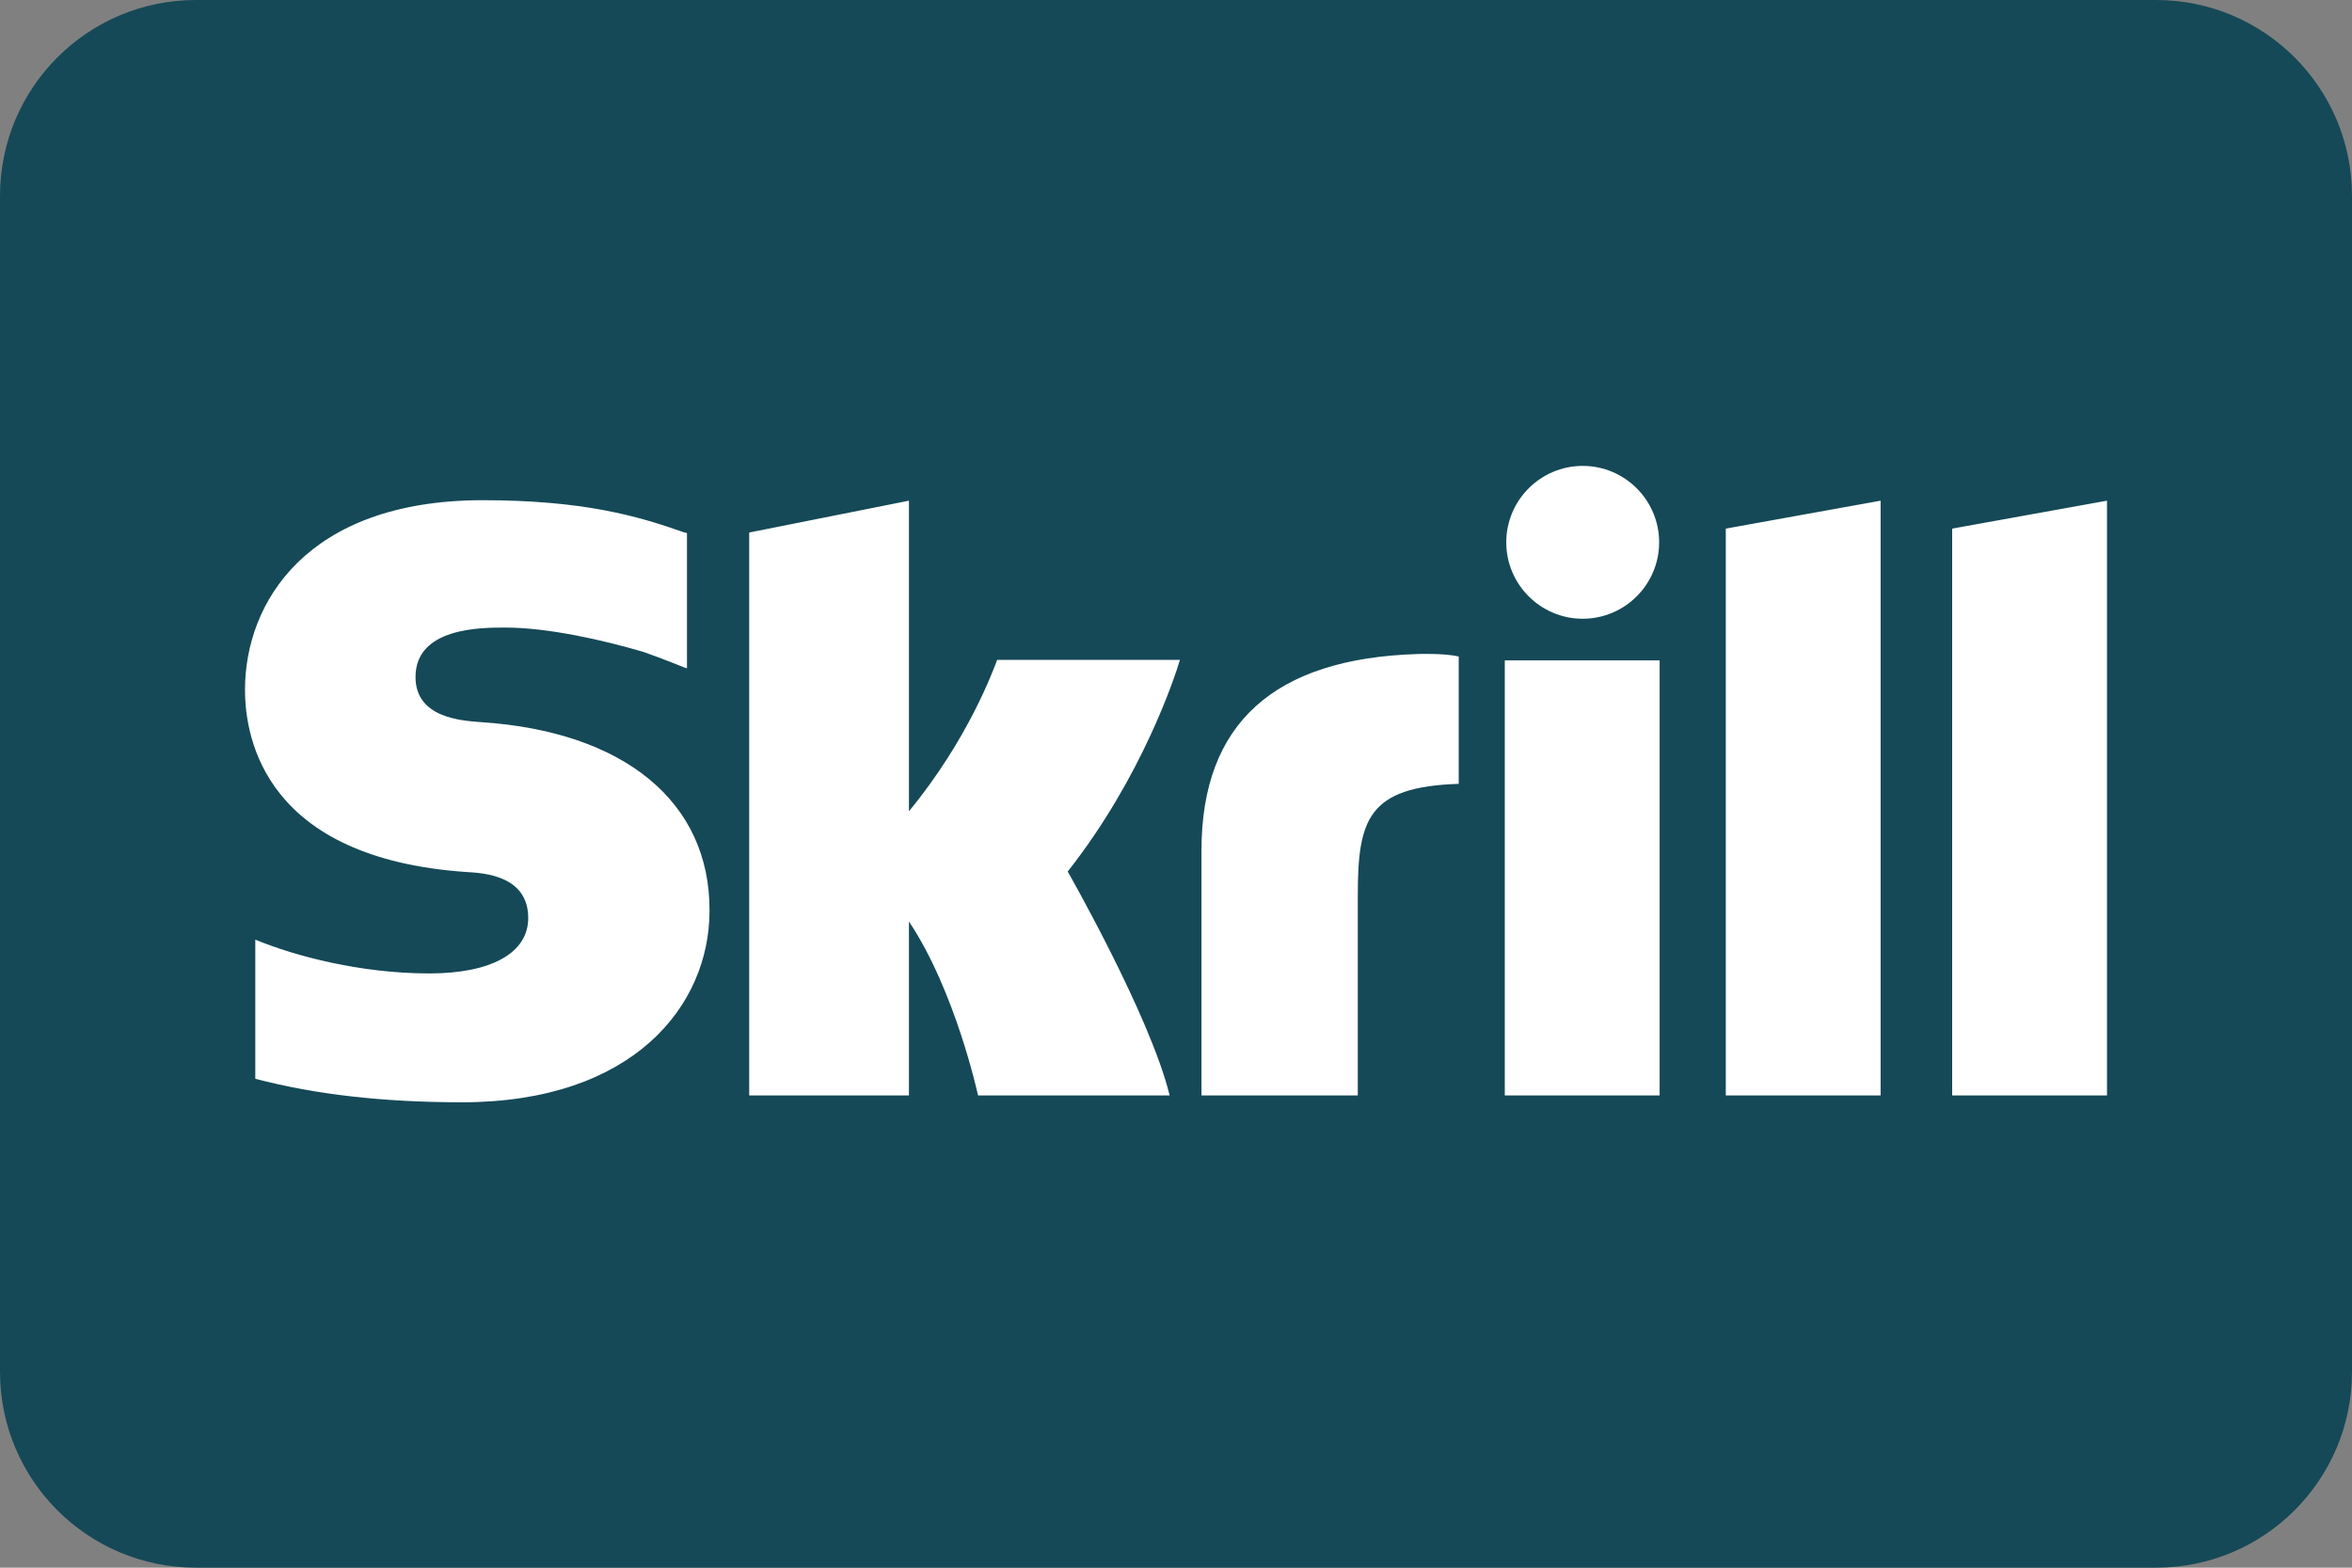
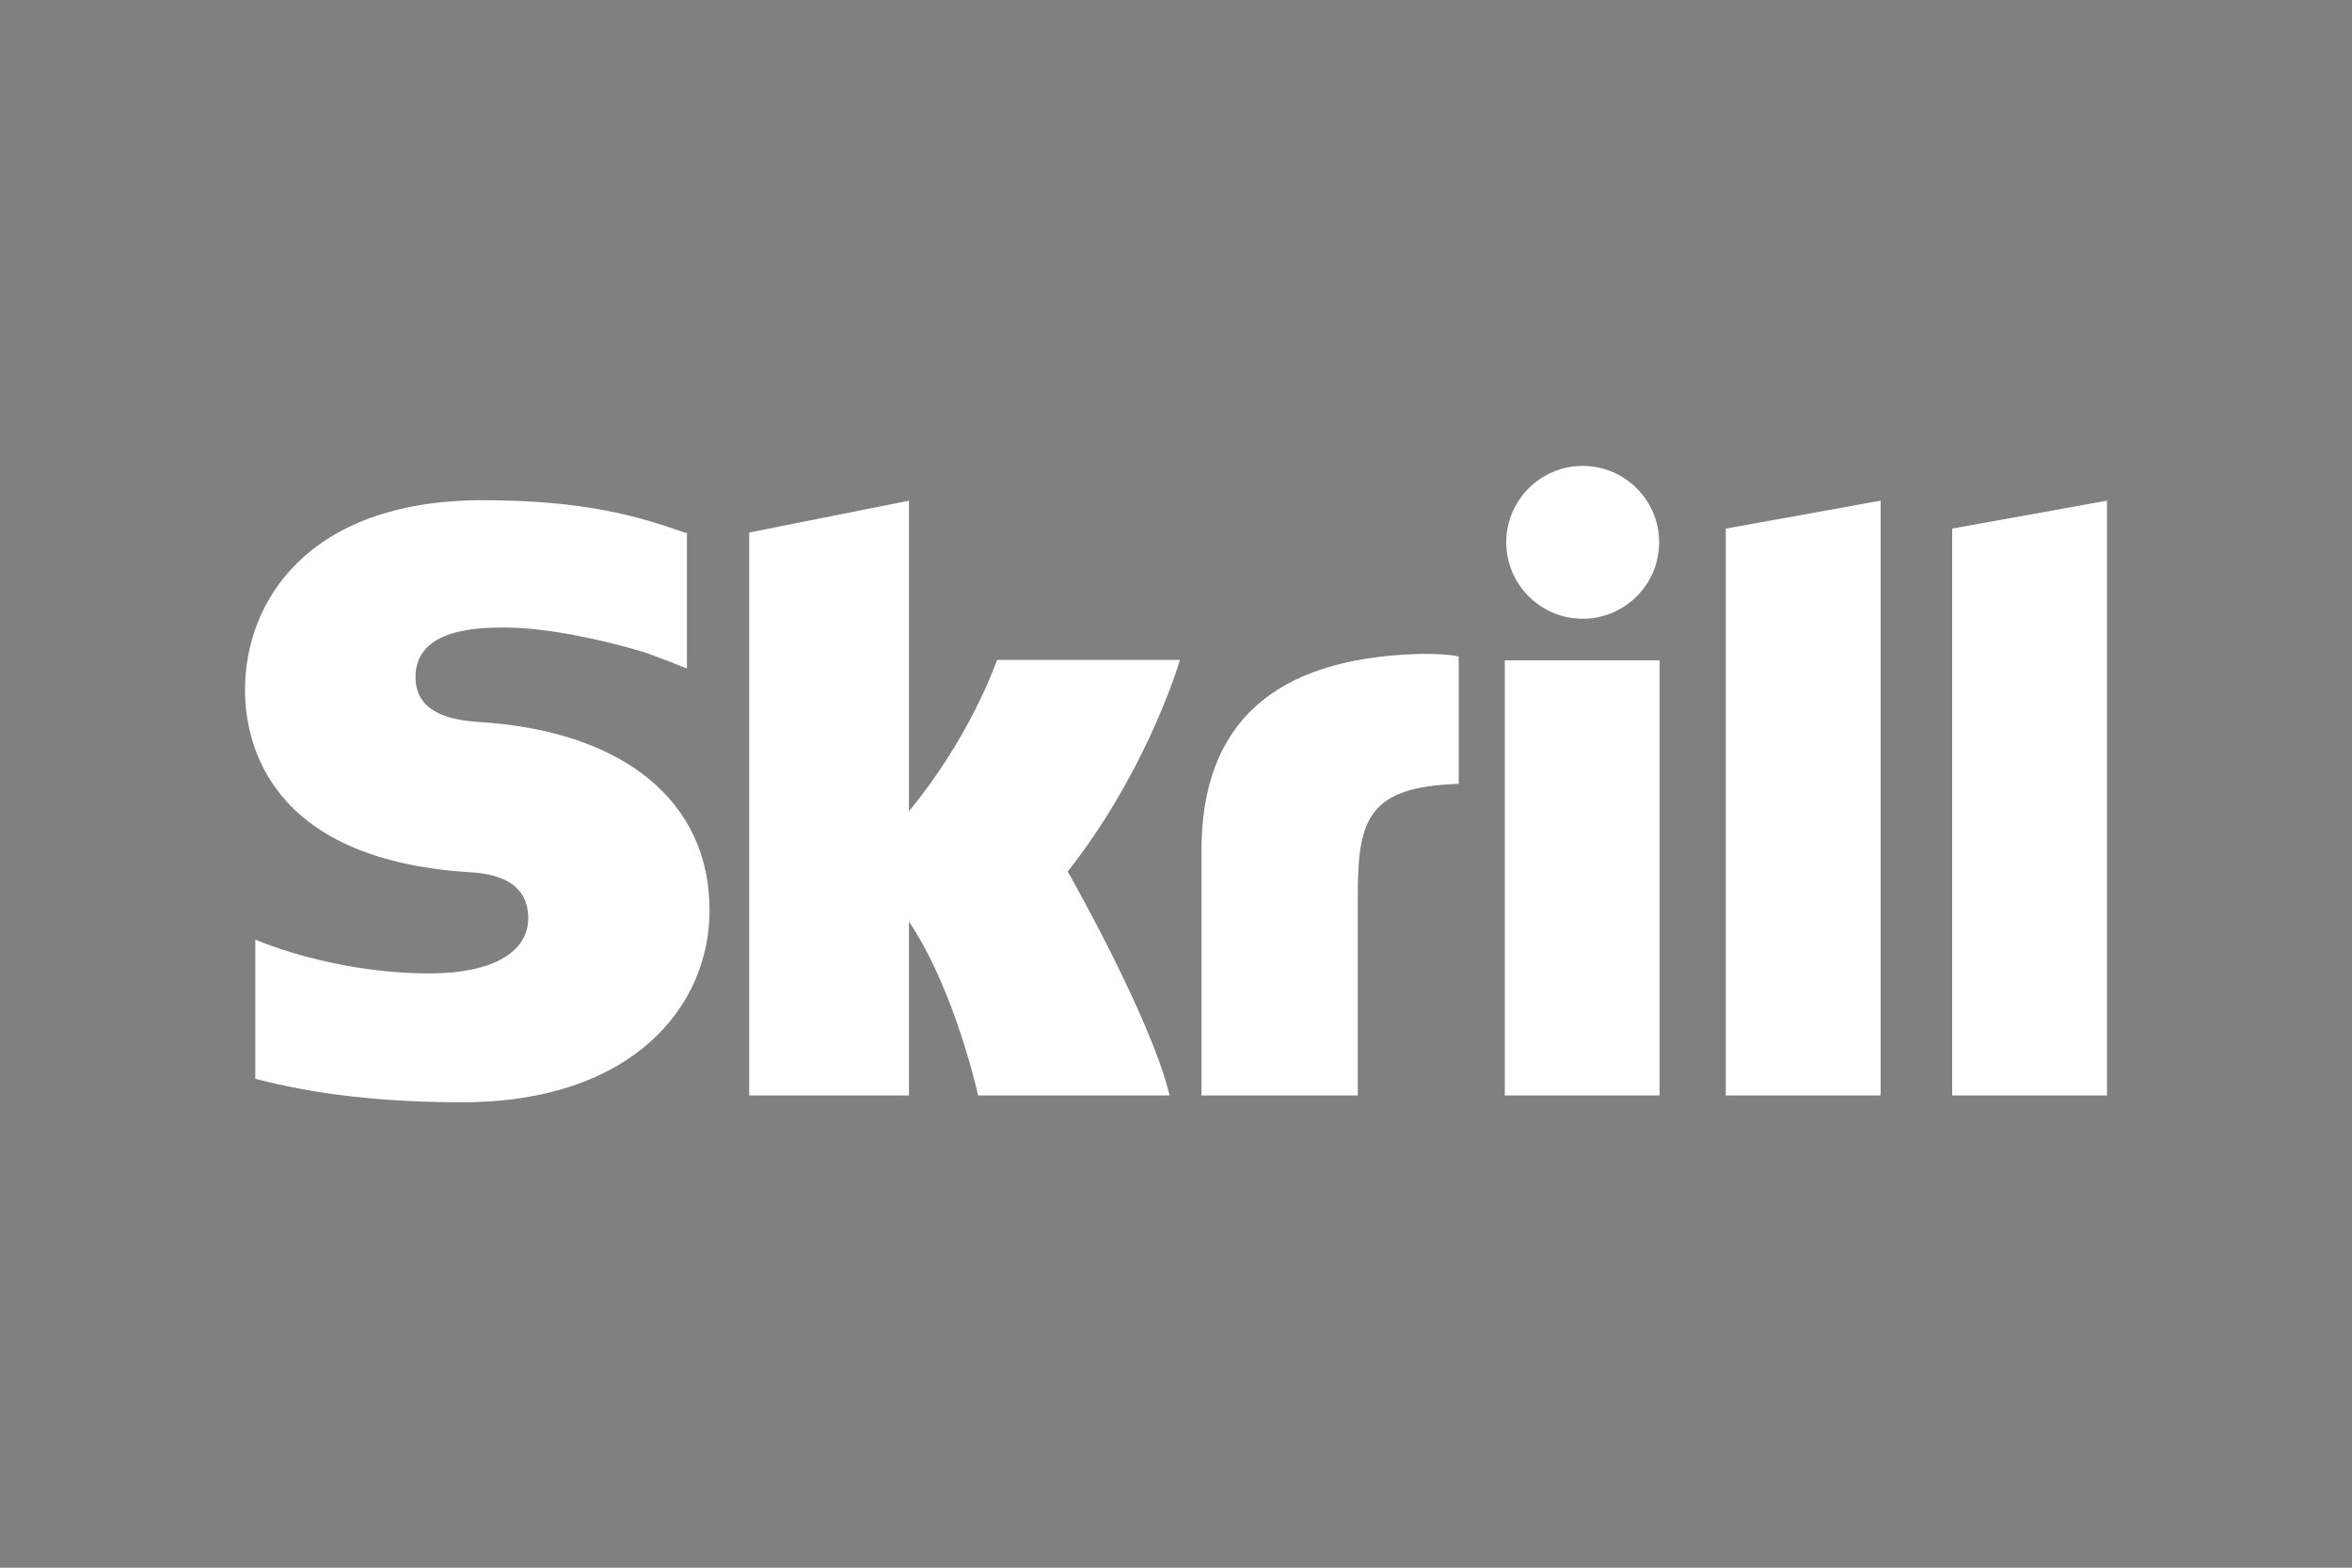
<svg xmlns="http://www.w3.org/2000/svg" version="1.1" id="Capa_1" x="0px" y="0px" viewBox="0 0 48 32" style="enable-background:new 0 0 48 32;" xml:space="preserve">
  <rect x="0" y="0" width="48" height="32" fill="#808080" stroke="none" />
  <style type="text/css">
	.st0{fill:#154957;}
	.st1{fill:#FFFFFF;}
</style>
  <g id="mastercard-dark-large_1_" transform="translate(208, 440)">
-     <path class="st0" d="M-204-440h40c2.21,0,4,1.79,4,4v24c0,2.21-1.79,4-4,4h-40c-2.21,0-4-1.79-4-4v-24   C-208-438.21-206.21-440-204-440z" />
-   </g>
+     </g>
  <path class="st1" d="M35.22,10.79l3.16-0.57v12.14h-3.16V10.79z M39.84,10.79v11.57H43V10.22L39.84,10.79z M30.71,22.36h3.16v-8.88  h-3.16V22.36z M9.81,14.74c-0.4-0.03-1.33-0.09-1.33-0.92c0-1.01,1.33-1.01,1.83-1.01c0.88,0,2.02,0.26,2.83,0.5  c0,0,0.45,0.16,0.84,0.32l0.04,0.01v-0.04v-2.72l-0.05-0.01c-0.96-0.34-2.07-0.66-4.14-0.66C6.26,10.22,5,12.3,5,14.08  c0,1.03,0.44,3.44,4.52,3.72c0.35,0.02,1.26,0.07,1.26,0.94c0,0.71-0.75,1.13-2.02,1.13c-1.39,0-2.73-0.35-3.55-0.69v2.84  c1.22,0.32,2.6,0.48,4.22,0.48c3.49,0,5.05-1.97,5.05-3.91C14.49,16.37,12.74,14.93,9.81,14.74z M28.93,13.35  c-2.92,0.09-4.41,1.41-4.41,4.01v5h3.19v-4.07c0-1.56,0.2-2.23,2.06-2.29V13.4C29.46,13.33,28.93,13.35,28.93,13.35z M20.35,13.47  c-0.07,0.18-0.58,1.61-1.8,3.09v-6.34l-3.26,0.65v11.49h3.26v-3.55c0.95,1.42,1.41,3.55,1.41,3.55h3.91  c-0.39-1.61-2.08-4.57-2.08-4.57c1.52-1.93,2.19-3.98,2.29-4.32H20.35z M32.3,12.63c0.86,0,1.56-0.7,1.56-1.56  c0-0.86-0.7-1.56-1.56-1.56c-0.86,0-1.56,0.7-1.56,1.56C30.74,11.93,31.44,12.63,32.3,12.63z" />
</svg>